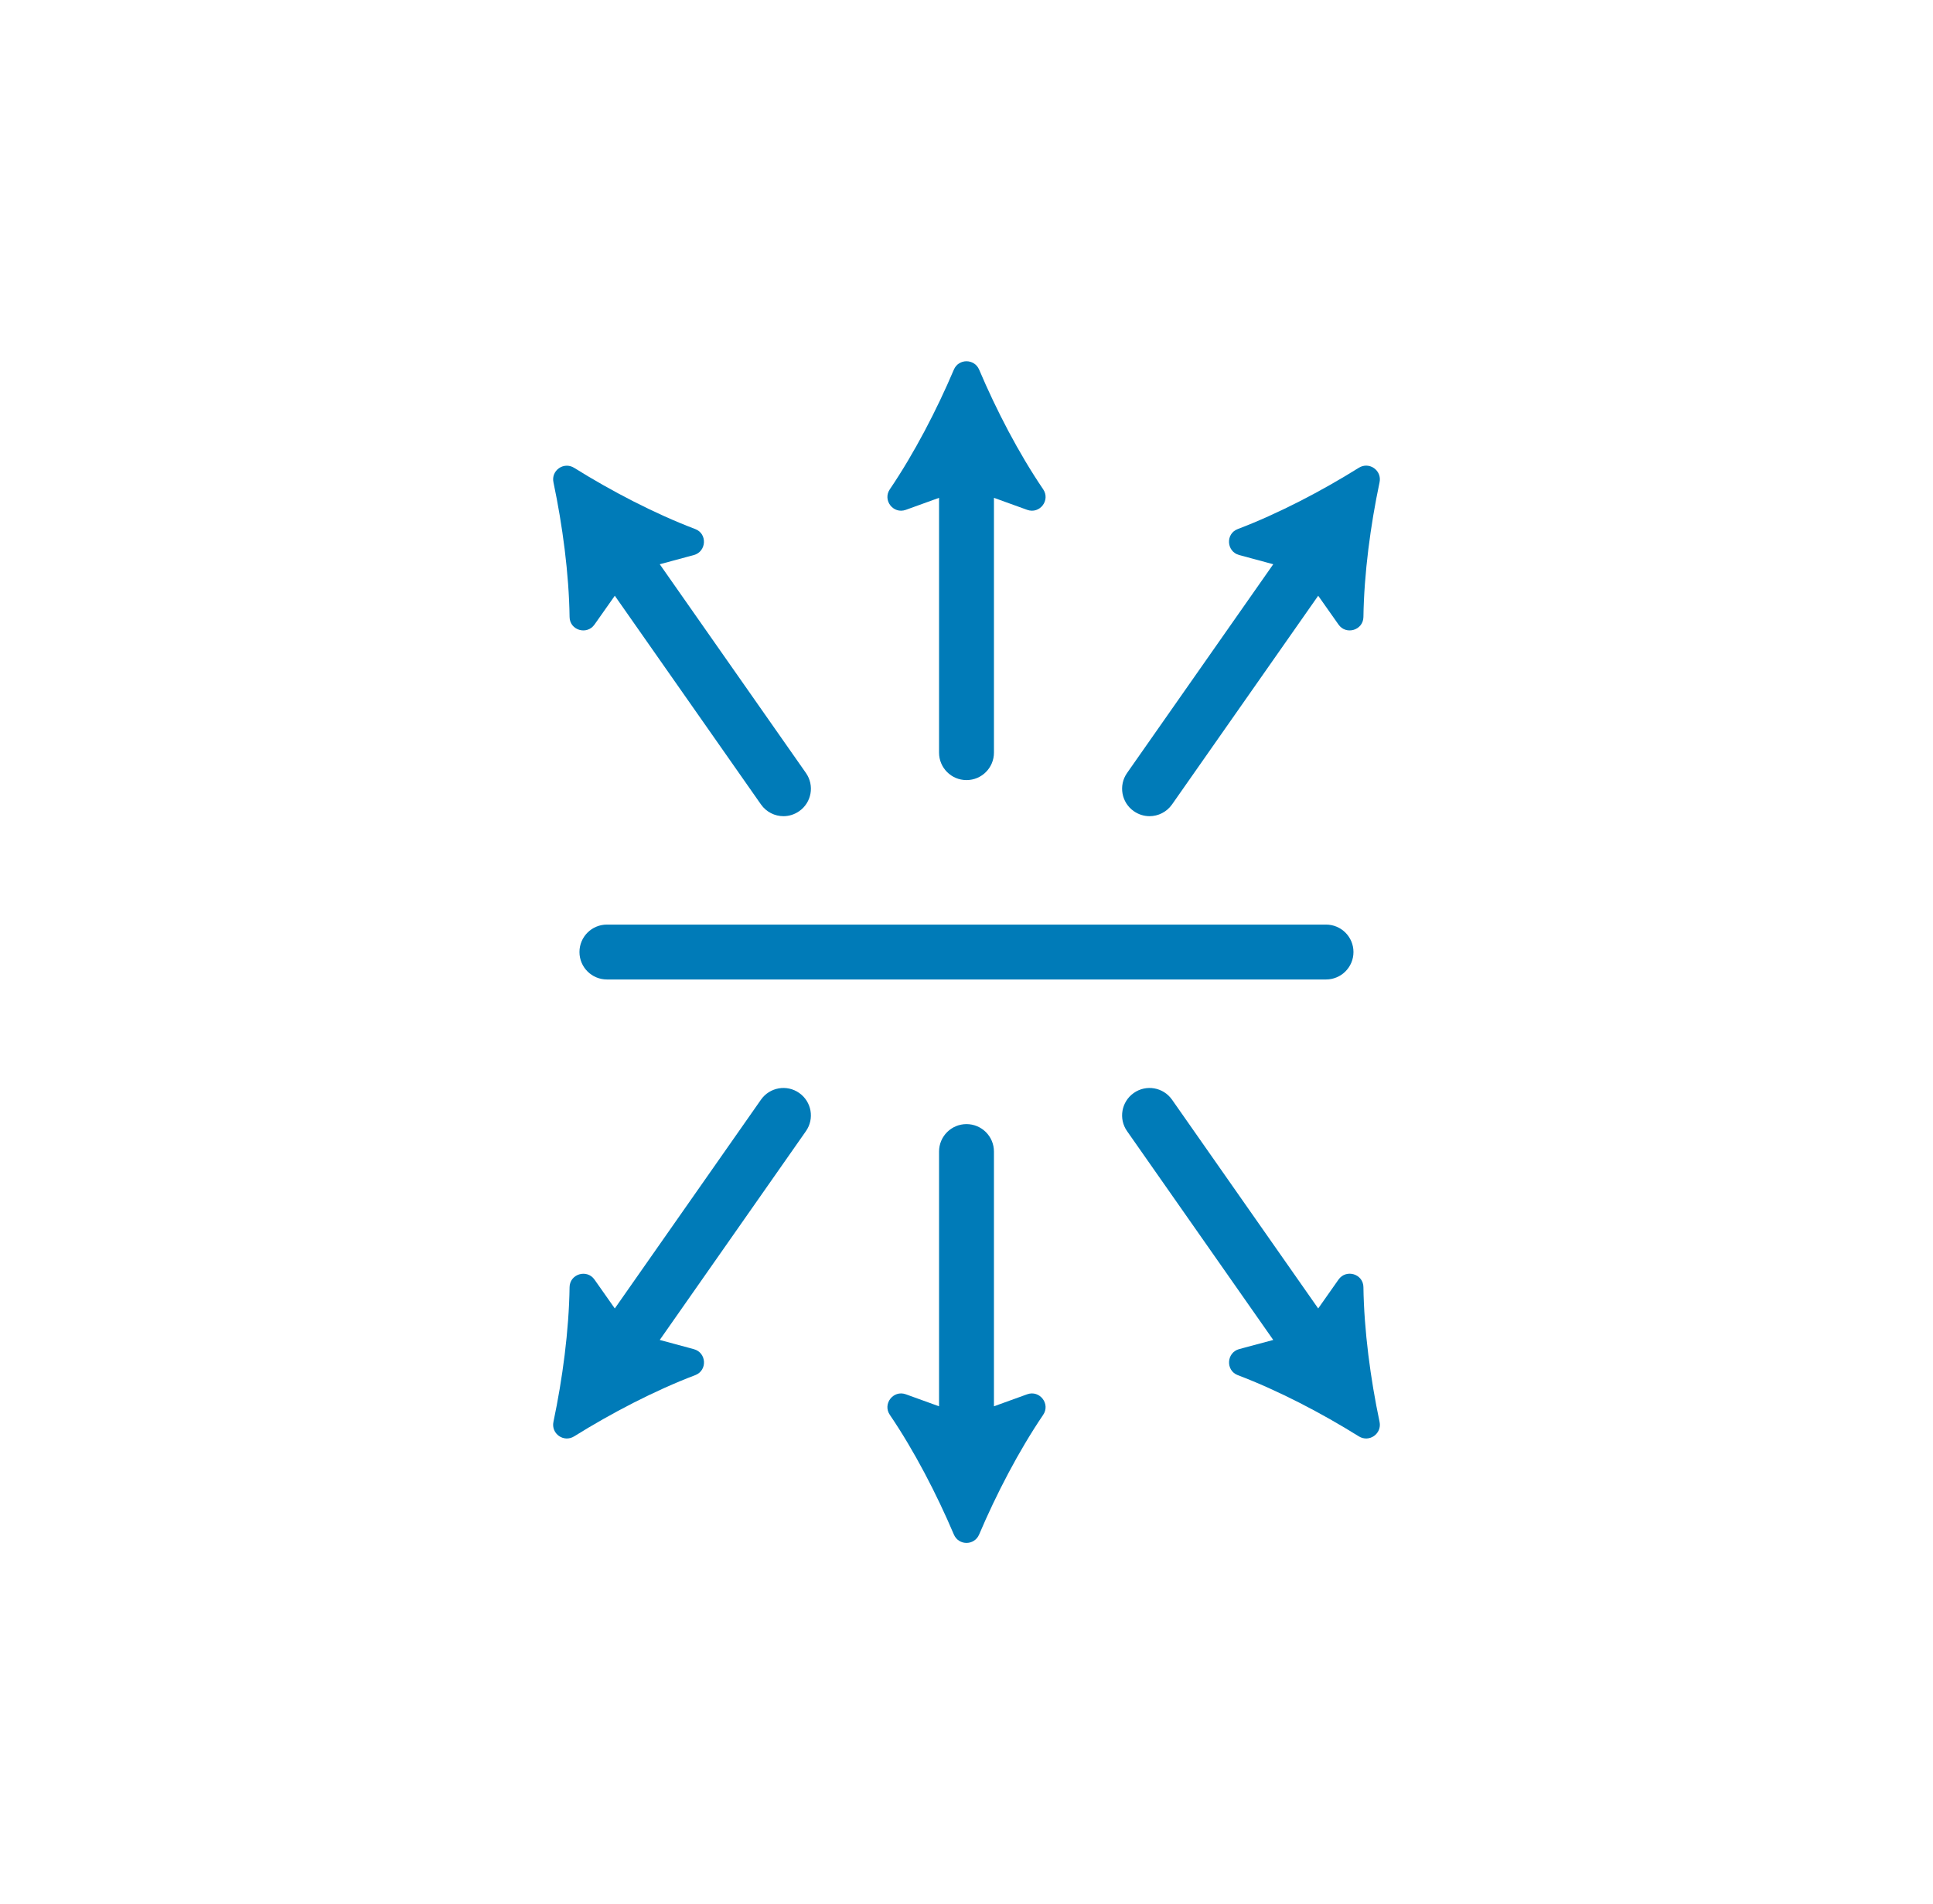
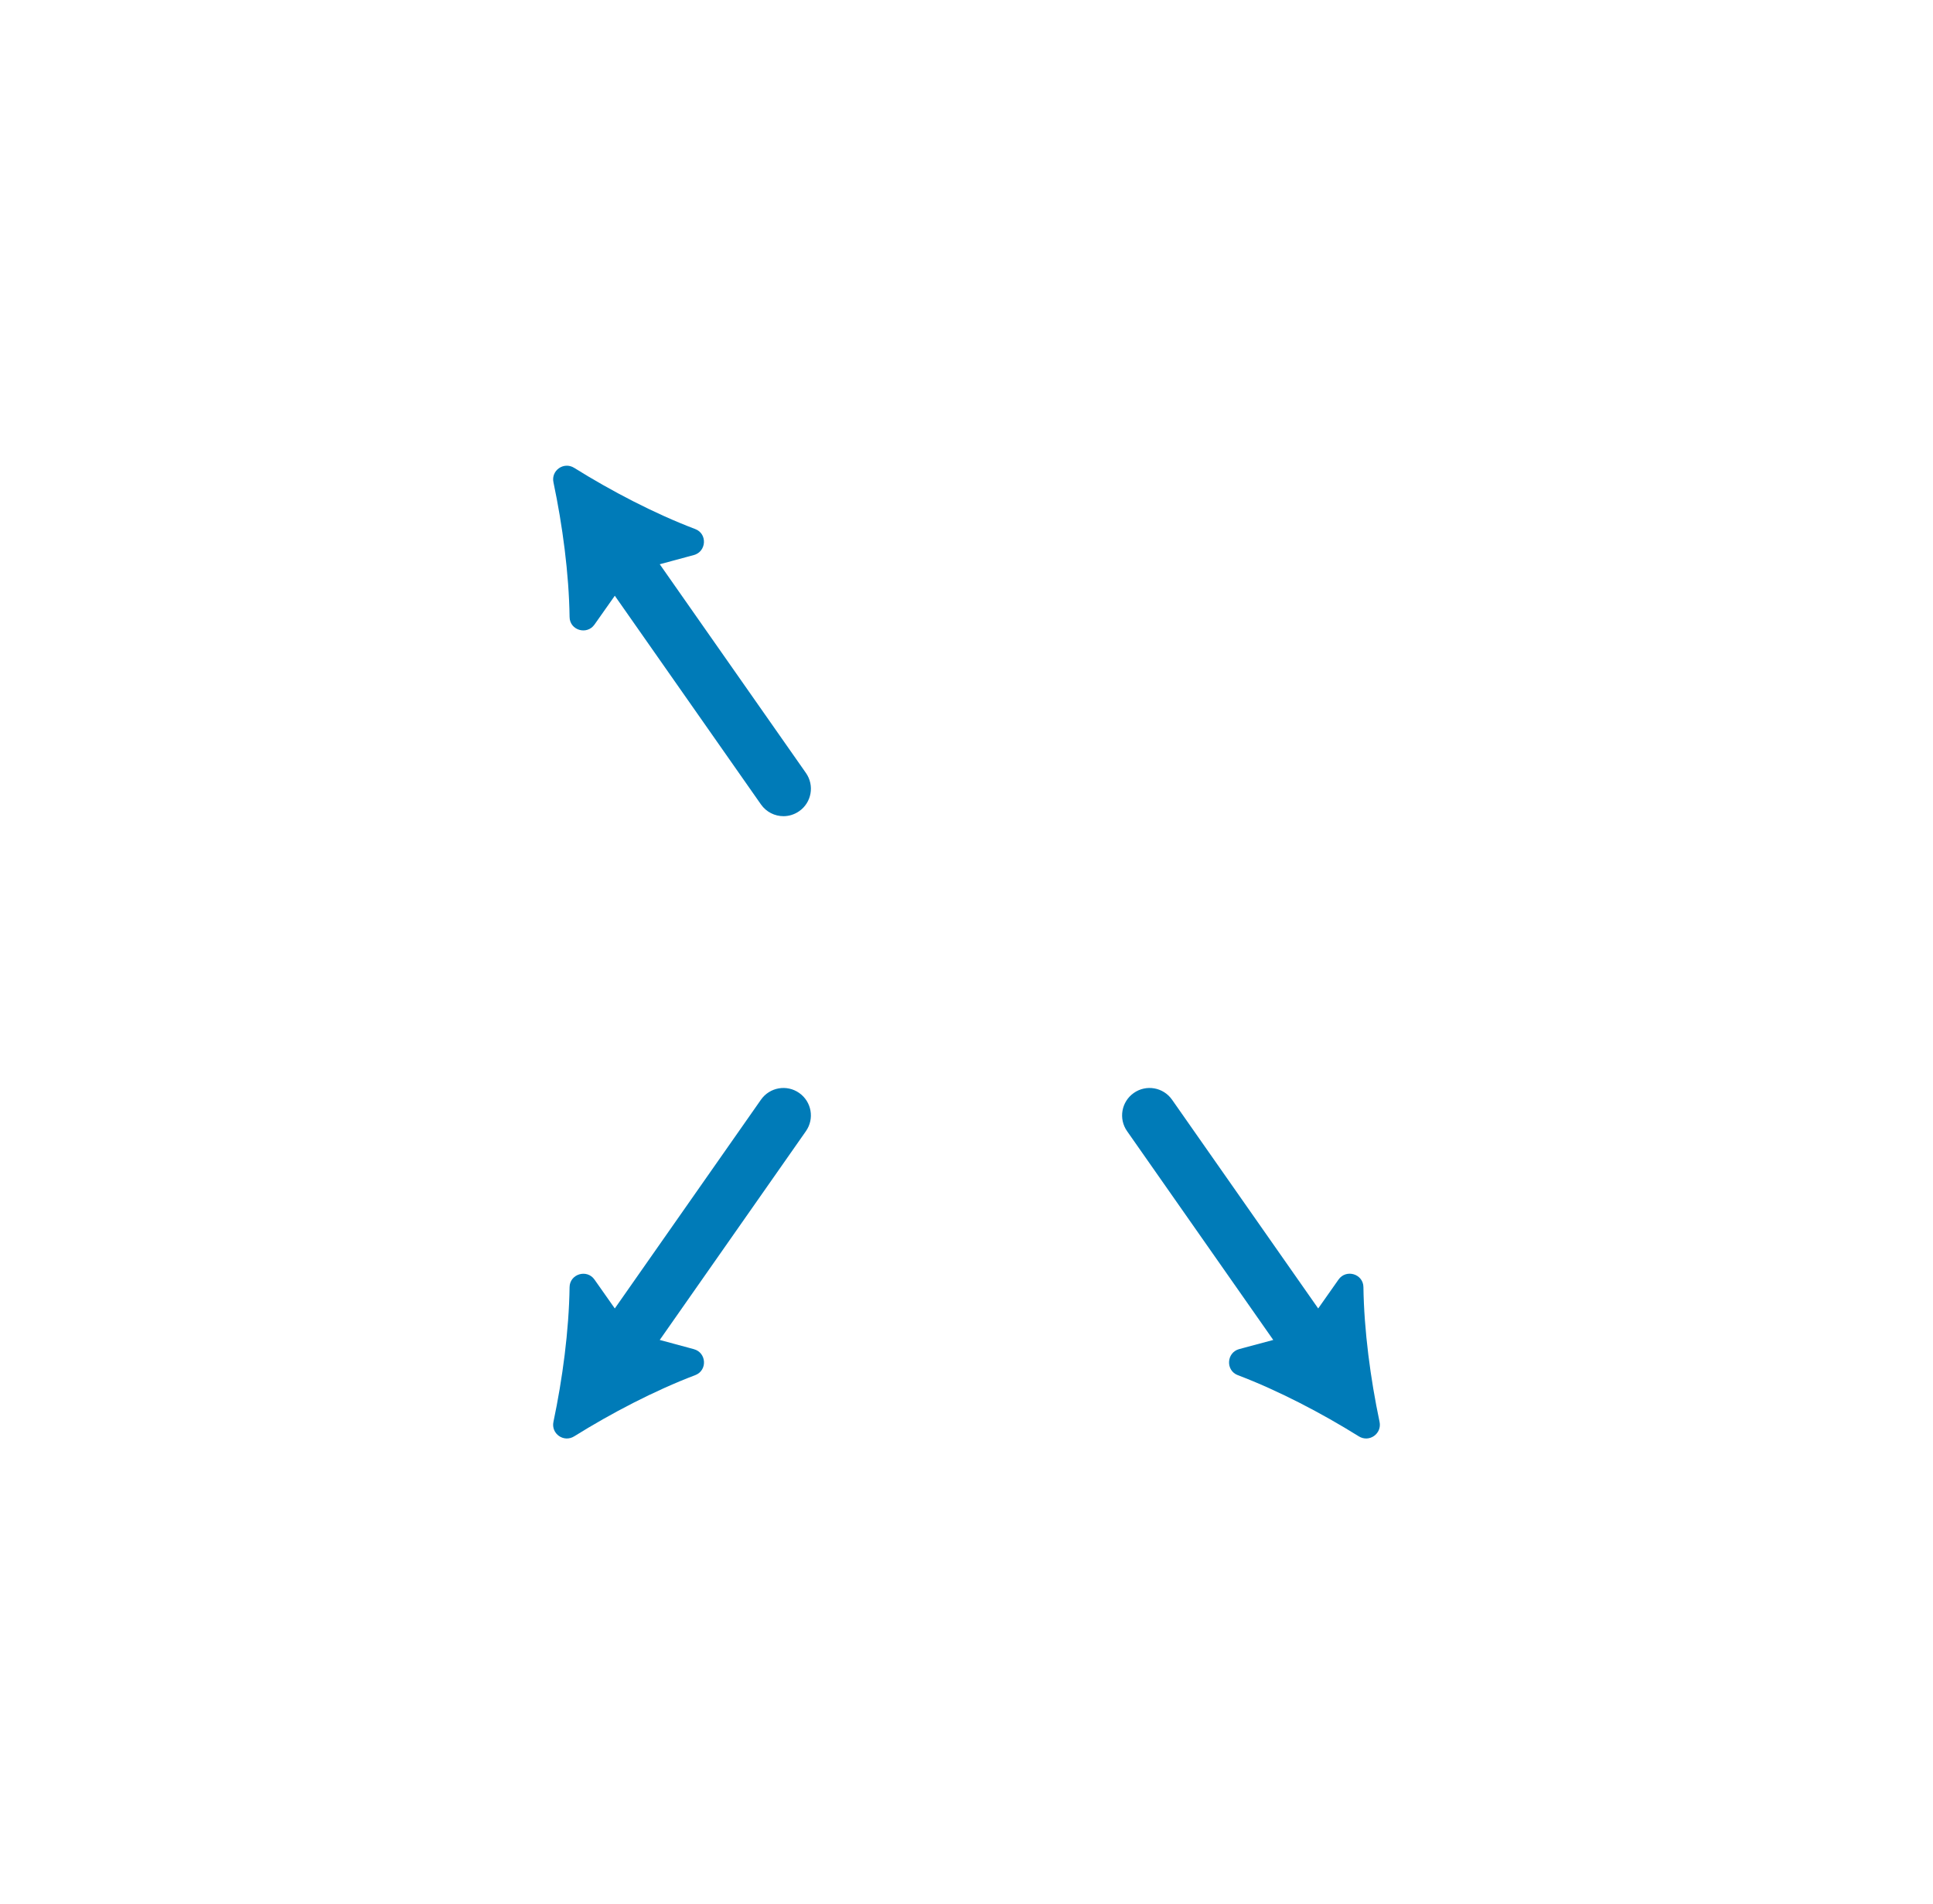
<svg xmlns="http://www.w3.org/2000/svg" viewBox="0 0 281.68 277.53" id="Layer_4">
  <defs>
    <style>.cls-1{fill:#007bb8;}</style>
  </defs>
-   <path d="M193.23,142.76h-104.79c-2.21,0-4-1.79-4-4s1.79-4,4-4h104.79c2.21,0,4,1.79,4,4s-1.79,4-4,4Z" class="cls-1" />
-   <path d="M149.68,74.31l-4.84-1.75v37.14c0,2.21-1.79,4-4,4s-4-1.79-4-4v-37.14l-4.84,1.75c-1.82.66-3.42-1.39-2.33-3,3.56-5.25,6.83-11.55,9.33-17.44.69-1.62,2.98-1.62,3.68,0,2.5,5.89,5.76,12.19,9.33,17.44,1.09,1.61-.51,3.66-2.33,3Z" class="cls-1" />
  <path d="M116.46,118.23c-.7.49-1.5.73-2.29.73-1.26,0-2.5-.6-3.28-1.71l-21.3-30.42-2.96,4.2c-1.11,1.58-3.61.83-3.63-1.1-.09-6.34-1.03-13.37-2.35-19.63-.37-1.74,1.51-3.05,3.02-2.11,5.42,3.38,11.71,6.67,17.64,8.92,1.8.68,1.65,3.29-.21,3.79l-4.96,1.34,21.3,30.42c1.27,1.81.83,4.31-.98,5.57Z" class="cls-1" />
-   <path d="M201.03,70.3c-1.32,6.25-2.26,13.29-2.35,19.63-.03,1.93-2.53,2.68-3.63,1.1l-2.96-4.2-21.3,30.42c-.78,1.11-2.02,1.71-3.28,1.71-.79,0-1.59-.24-2.29-.73-1.81-1.26-2.25-3.76-.98-5.57l21.3-30.42-4.96-1.34c-1.87-.5-2.02-3.11-.21-3.79,5.92-2.25,12.21-5.54,17.64-8.93,1.51-.94,3.39.38,3.02,2.12Z" class="cls-1" />
  <path d="M117.44,164.87l-21.3,30.43,4.96,1.34c1.87.5,2.02,3.1.21,3.79-5.93,2.25-12.22,5.54-17.64,8.92-1.51.94-3.39-.38-3.02-2.12,1.32-6.25,2.26-13.28,2.35-19.63.03-1.92,2.53-2.67,3.63-1.1l2.96,4.21,21.3-30.43c1.27-1.81,3.76-2.25,5.57-.98,1.81,1.27,2.25,3.76.98,5.57Z" class="cls-1" />
  <path d="M198.01,209.35c-5.42-3.38-11.71-6.67-17.64-8.92-1.8-.69-1.65-3.29.21-3.8l4.96-1.33-21.3-30.43c-1.27-1.81-.83-4.3.98-5.57,1.81-1.27,4.3-.83,5.57.98l21.3,30.43,2.96-4.21c1.11-1.58,3.61-.83,3.63,1.1.09,6.34,1.03,13.38,2.35,19.63.37,1.74-1.51,3.06-3.02,2.12Z" class="cls-1" />
-   <path d="M152.01,206.22c-3.56,5.25-6.83,11.56-9.33,17.44-.7,1.63-2.98,1.63-3.68,0-2.5-5.88-5.76-12.19-9.33-17.44-1.09-1.6.51-3.66,2.33-3l4.84,1.75v-37.13c0-2.21,1.79-4,4-4s4,1.79,4,4v37.13l4.84-1.75c1.82-.66,3.42,1.4,2.33,3Z" class="cls-1" />
</svg>